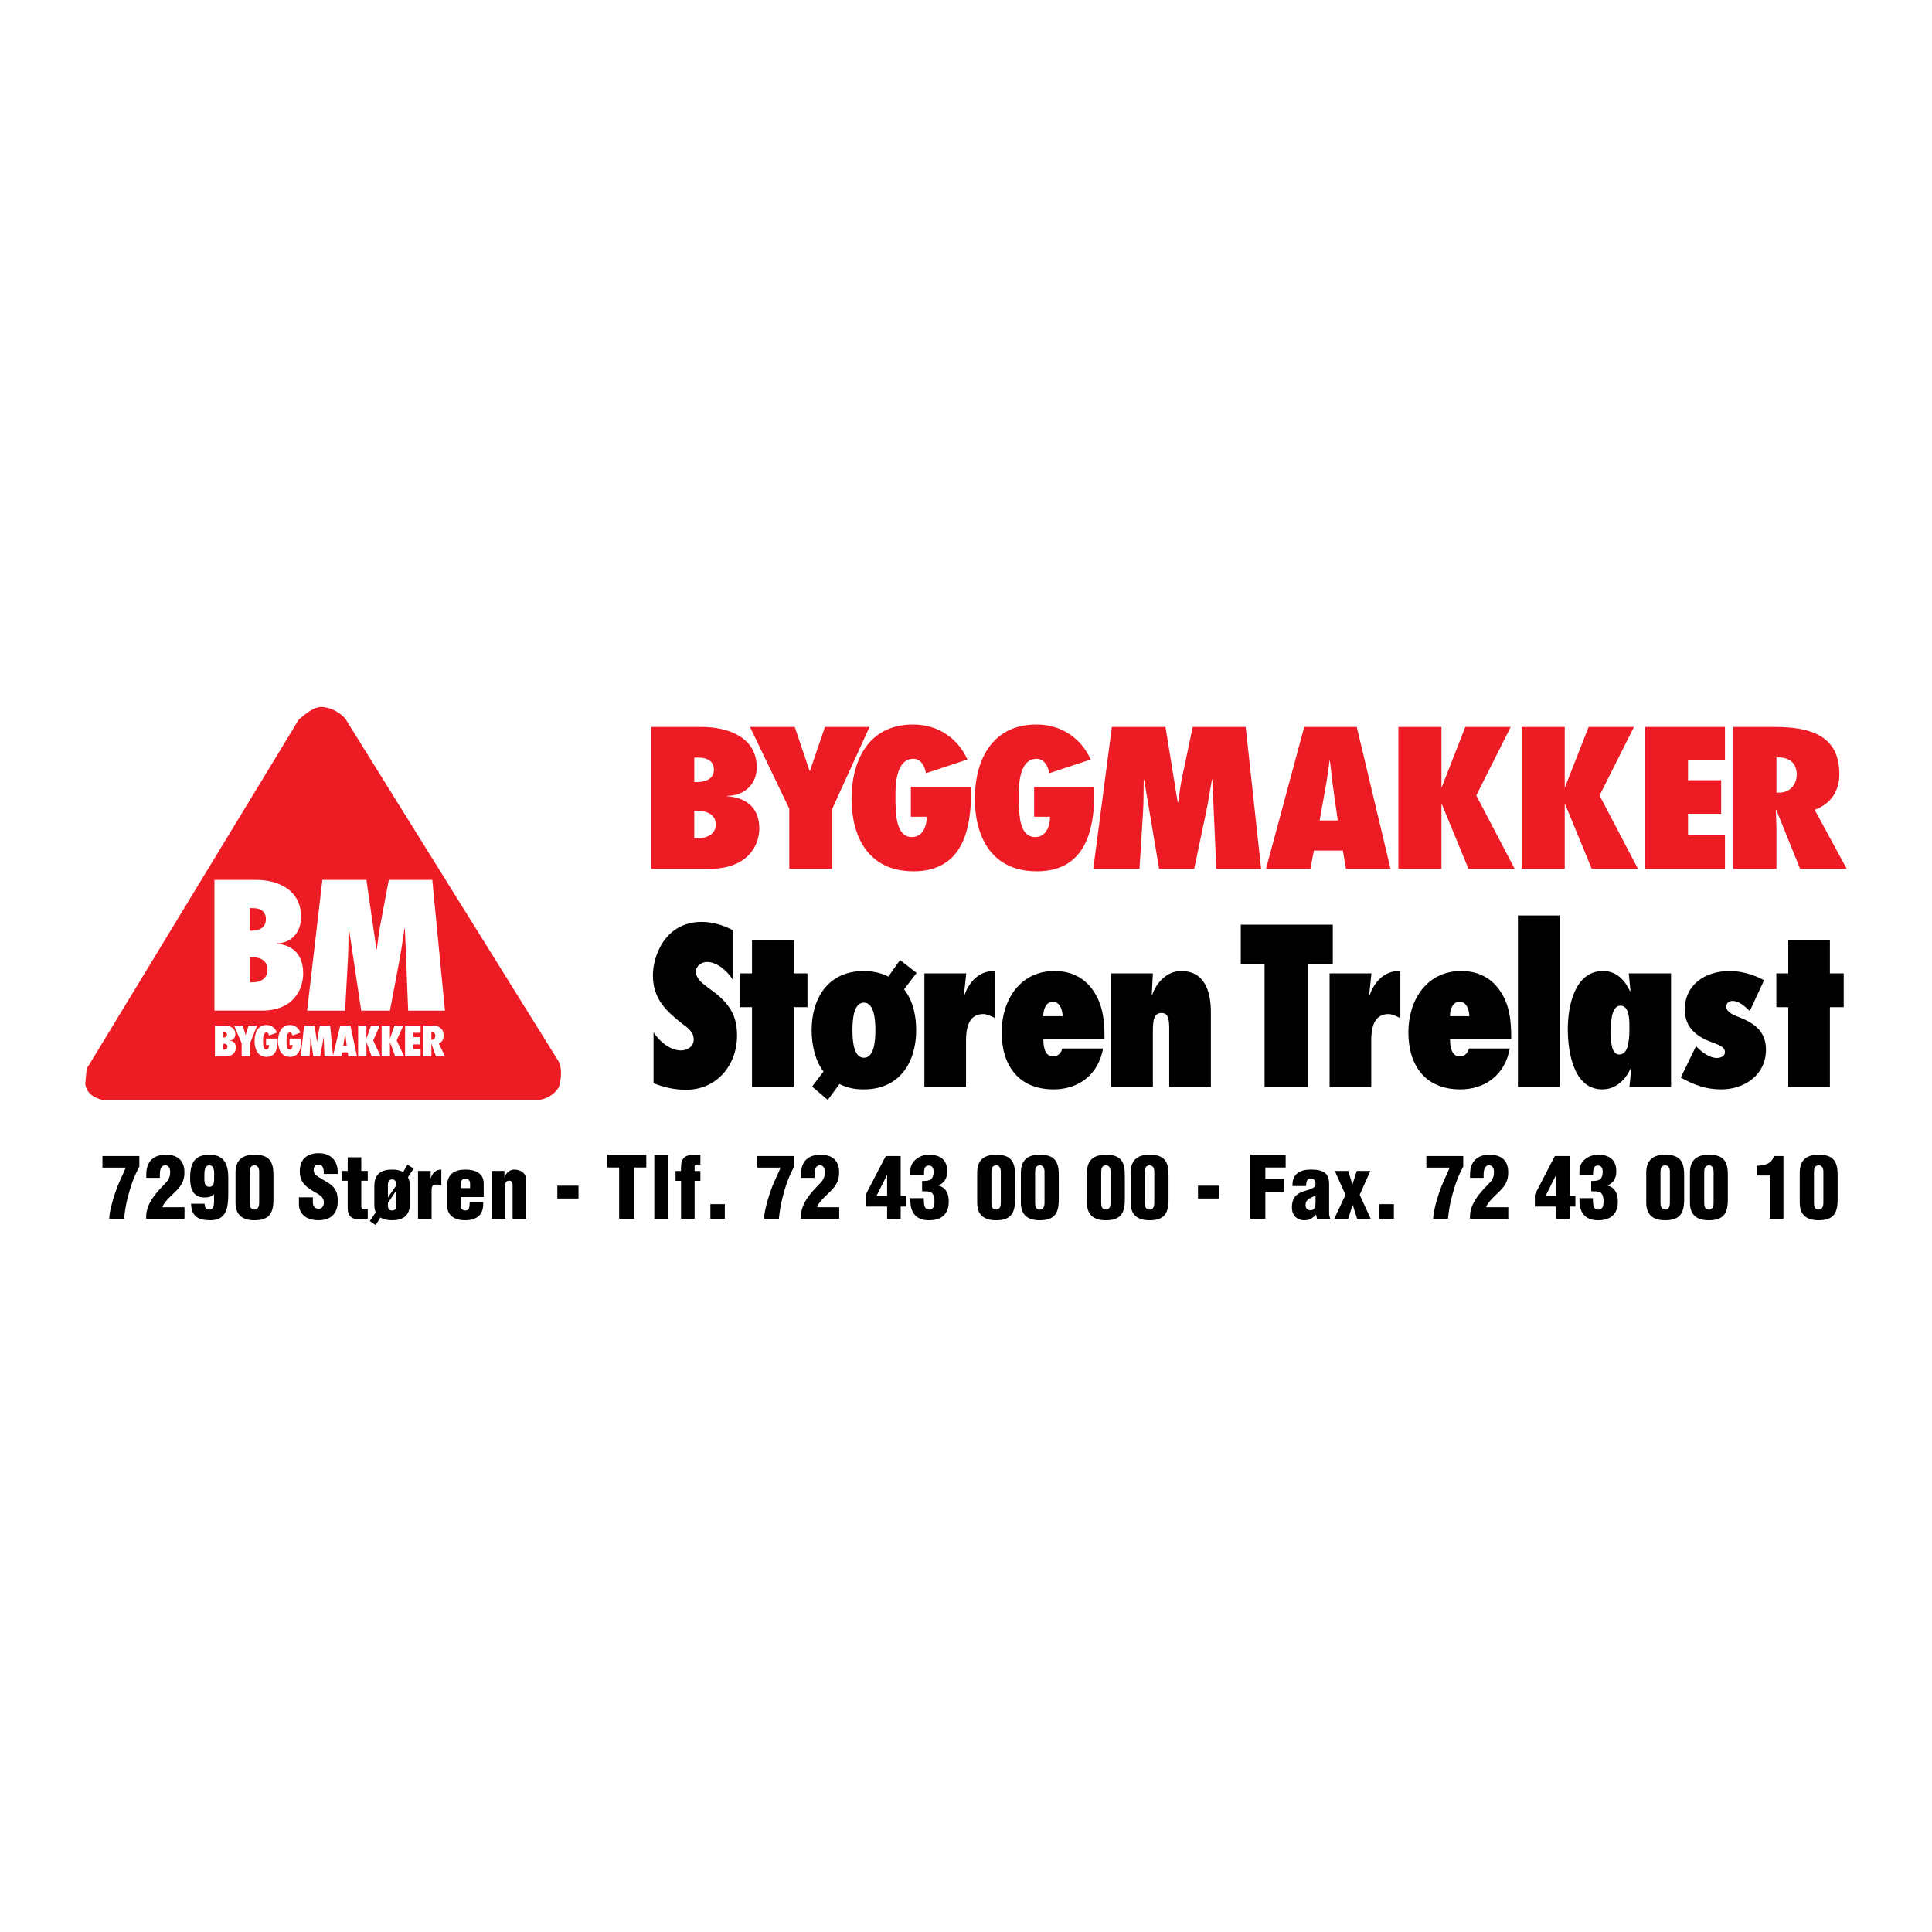
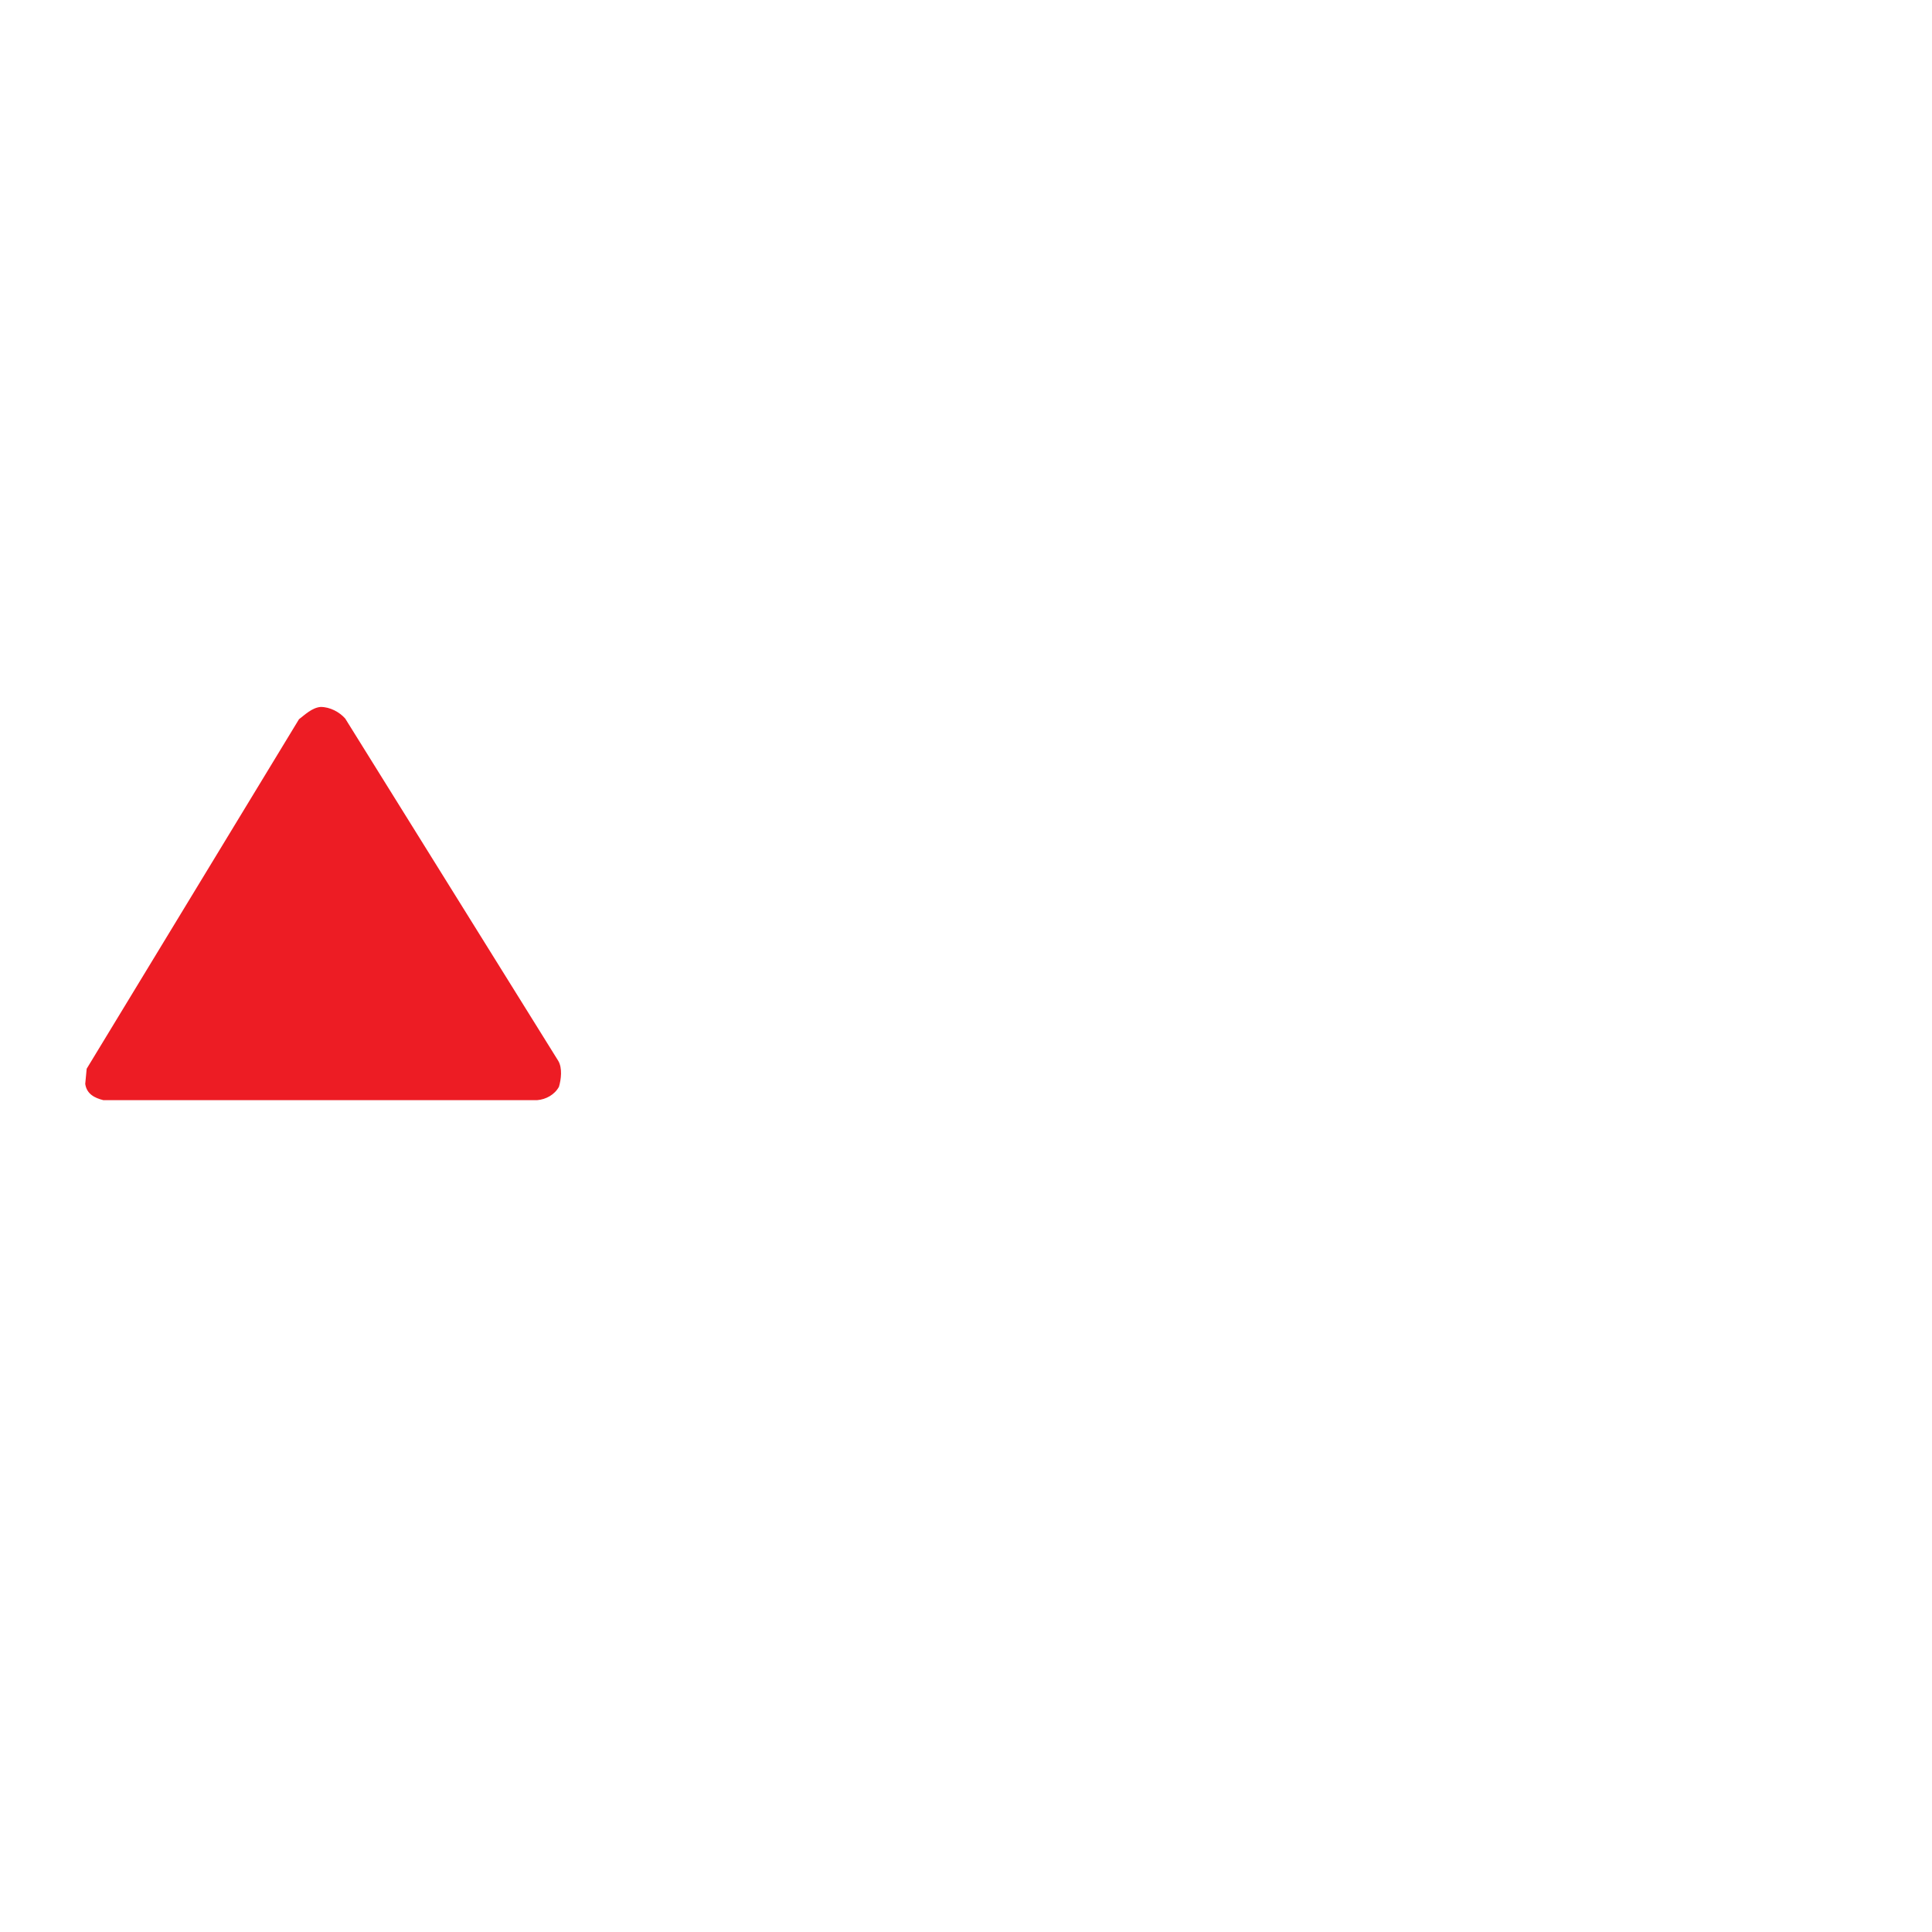
<svg xmlns="http://www.w3.org/2000/svg" version="1.0" id="Layer_1" x="0px" y="0px" width="192.756px" height="192.756px" viewBox="0 0 192.756 192.756" enable-background="new 0 0 192.756 192.756" xml:space="preserve">
  <g>
-     <polygon fill-rule="evenodd" clip-rule="evenodd" fill="#FFFFFF" points="0,0 192.756,0 192.756,192.756 0,192.756 0,0  " />
    <path fill-rule="evenodd" clip-rule="evenodd" fill="#ED1C24" d="M34.44,71.685l21.254,34.15c0.432,0.72,0.288,1.873,0.072,2.594   c-0.432,0.792-1.297,1.261-2.161,1.332h-43.3c-0.865-0.216-1.657-0.612-1.801-1.621l0.144-1.513l21.182-34.87   c0.576-0.433,1.296-1.153,2.161-1.225C32.928,70.532,33.864,71.036,34.44,71.685L34.44,71.685z" />
-     <path fill-rule="evenodd" clip-rule="evenodd" fill="#ED1C24" d="M64.97,72.528h5.056c2.527,0,5.476,0.976,5.476,4.038   c0,1.596-1.158,2.836-2.97,2.836v0.037c2.106,0.15,3.223,1.315,3.223,3.211c0,1.747-1.18,4.038-5.013,4.038H64.97V72.528   L64.97,72.528z M179.598,86.688l-2.38-5.897l-0.043,0.038c0.021,0.695,0.063,1.39,0.063,2.085v3.774h-4.297v-14.16h4.149   c3.728,0,6.425,0.976,6.425,4.714c0,1.559-0.759,2.948-2.465,3.549l3.201,5.897H179.598L179.598,86.688z M134.29,86.688   l-0.315-1.822h-2.886l-0.358,1.822h-4.422l3.812-14.16h5.244l3.369,14.16H134.29L134.29,86.688z M69.625,83.627   c0.947,0,1.79-0.414,1.79-1.371c0-0.958-0.821-1.353-1.811-1.353h-0.337v2.724H69.625L69.625,83.627z M69.52,78.03   c0.885,0,1.706-0.32,1.706-1.24c0-0.845-0.653-1.202-1.537-1.202h-0.421v2.441H69.52L69.52,78.03z M177.513,79.082   c1.137,0,1.748-0.883,1.748-1.803c0-1.239-0.843-1.765-2.022-1.709v3.493L177.513,79.082L177.513,79.082z M164.118,72.528h7.981   v3.343h-3.685v1.972h3.306v3.343h-3.306v2.16h3.685v3.343h-7.981V72.528L164.118,72.528z M158.811,86.688l-2.676-6.498h0.021   h-0.042v6.498h-4.297v-14.16h4.297v6.028h-0.021h0.021l-0.042,0.037v-0.037h0.062l2.36-6.028h4.527l-3.434,6.835l3.834,7.324   H158.811L158.811,86.688z M146.511,86.688l-2.675-6.498h0.021h-0.043v6.498h-4.297v-14.16h4.297v6.028h-0.021h0.021l-0.042,0.037   v-0.037h0.063l2.357-6.028h4.53l-3.434,6.835l3.833,7.324H146.511L146.511,86.688z M133.469,81.861l-0.463-3.287   c-0.127-0.882-0.211-1.784-0.315-2.667h-0.043c-0.126,0.882-0.231,1.784-0.399,2.667l-0.59,3.287H133.469L133.469,81.861z    M121.354,86.688l-0.399-8.901h-0.043c-0.189,1.033-0.336,2.066-0.547,3.099l-1.222,5.803h-3.497l-1.495-8.901h-0.042   c-0.021,1.051,0,2.084-0.063,3.136l-0.357,5.765h-4.613l1.854-14.16h5.35l1.222,7.53h0.043c0.126-0.882,0.23-1.746,0.422-2.629   l1.03-4.901h5.287l1.537,14.16H121.354L121.354,86.688z M109.159,78.5l0.021,0.601c0,3.493-0.758,7.831-5.729,7.831   c-4.676,0-6.192-3.662-6.192-7.249c0-3.512,1.495-7.399,6.15-7.399c2.57,0,4.486,1.446,5.412,3.493l-4.148,1.371   c-0.042-0.563-0.464-1.446-1.222-1.446c-1.979,0-1.812,3.249-1.812,4.319c0.063,1.014-0.021,3.493,1.644,3.493   c1.137,0,1.495-1.202,1.475-2.028h-1.581V78.5H109.159L109.159,78.5z M96.859,78.5l0.021,0.601c0,3.493-0.759,7.831-5.729,7.831   c-4.676,0-6.193-3.662-6.193-7.249c0-3.512,1.496-7.399,6.151-7.399c2.569,0,4.486,1.446,5.413,3.493l-4.149,1.371   c-0.042-0.563-0.463-1.446-1.221-1.446c-1.98,0-1.812,3.249-1.812,4.319c0.063,1.014-0.021,3.493,1.643,3.493   c1.137,0,1.495-1.202,1.475-2.028h-1.58V78.5H96.859L96.859,78.5z M78.746,86.688v-6.009l-3.917-8.15h4.465l1.474,4.375h0.043   l1.495-4.375h4.444l-3.708,8.15v6.009H78.746L78.746,86.688z" />
-     <path fill-rule="evenodd" clip-rule="evenodd" d="M90.199,98.701c0.933,1.182,1.208,2.728,1.208,4.081   c0,3.179-1.632,5.906-5.214,5.906c-0.891,0-1.632-0.129-2.438-0.537l-1.166,1.589l-1.568-1.332l1.144-1.502   c-0.805-1.031-1.187-2.6-1.187-4.124c0-3.179,1.632-5.907,5.215-5.907c0.784,0,1.717,0.172,2.438,0.558l1.166-1.653l1.654,1.288   L90.199,98.701L90.199,98.701z M166.721,108.452h-4.154l0.19-1.869l-0.042-0.042c-0.53,1.202-1.506,2.147-2.862,2.147   c-2.884,0-3.435-3.802-3.435-6.014c0-2.233,0.657-5.799,3.519-5.799c1.337,0,2.163,0.903,2.693,2.019l0.042-0.043l-0.17-1.739   h4.219V108.452L166.721,108.452z M150.627,104.607c-0.467,2.62-2.438,4.081-4.939,4.081c-3.456,0-5.173-2.362-5.173-5.691   c0-3.243,1.844-6.122,5.278-6.122c1.718,0,2.969,0.73,3.773,1.847c1.081,1.482,1.209,3.157,1.209,4.94h-6.105   c0,0.665,0.105,1.739,0.976,1.739c0.466,0,0.826-0.344,0.911-0.795H150.627L150.627,104.607z M110.05,104.607   c-0.467,2.62-2.438,4.081-4.939,4.081c-3.456,0-5.173-2.362-5.173-5.691c0-3.243,1.844-6.122,5.279-6.122   c1.716,0,2.968,0.73,3.773,1.847c1.081,1.482,1.208,3.157,1.208,4.94h-6.105c0,0.665,0.106,1.739,0.975,1.739   c0.467,0,0.827-0.344,0.912-0.795H110.05L110.05,104.607z M65.204,102.997c0.593,0.901,1.632,1.804,2.735,1.804   c0.594,0,1.272-0.365,1.272-1.074c0-0.386-0.127-0.665-0.339-0.901c-0.191-0.236-0.445-0.43-0.721-0.623   c-0.848-0.666-1.59-1.289-2.141-2.062c-0.53-0.752-0.869-1.653-0.869-2.835c0-1.891,1.187-5.327,4.876-5.327   c1.039,0,2.163,0.322,3.074,0.816v4.918c-0.509-0.817-1.547-1.74-2.544-1.74c-0.508,0-1.124,0.365-1.124,0.988   c0,0.344,0.191,0.644,0.424,0.902c0.233,0.257,0.551,0.472,0.784,0.665c0.912,0.645,1.632,1.246,2.12,1.977   c0.509,0.729,0.785,1.589,0.785,2.813c0,3.007-2.078,5.412-5.088,5.412c-1.103,0-2.226-0.236-3.244-0.666V102.997L65.204,102.997z    M178.414,108.452v-7.969h-1.188v-3.371h1.188v-3.329h4.155v3.329h1.378v3.371h-1.378v7.969H178.414L178.414,108.452z    M169.217,104.371c0.487,0.537,1.314,1.182,2.077,1.182c0.36,0,0.806-0.172,0.806-0.58s-0.36-0.645-1.081-0.902   c-1.633-0.579-2.926-1.438-2.926-3.371c0-2.342,1.887-3.824,4.494-3.824c1.124,0,2.438,0.366,3.414,0.924l-1.421,3.07   c-0.487-0.45-1.038-1.009-1.738-1.009c-0.297,0-0.614,0.193-0.614,0.559c0,0.579,0.805,0.88,1.25,1.052   c1.506,0.58,2.714,1.396,2.714,3.243c0,2.556-2.162,3.974-4.474,3.974c-1.526,0-2.714-0.451-4.027-1.182L169.217,104.371   L169.217,104.371z M162.438,104.178c0.128-0.579,0.128-1.224,0.128-1.546c0-0.301,0.021-0.859-0.085-1.375   c-0.105-0.493-0.318-0.923-0.806-0.923c-0.509,0-0.742,0.515-0.869,1.138c-0.106,0.602-0.106,1.311-0.106,1.676   c0,0.322,0.021,0.838,0.128,1.288c0.105,0.43,0.317,0.773,0.72,0.773C162.078,105.209,162.333,104.736,162.438,104.178   L162.438,104.178z M151.443,108.452V91.334h4.156v17.118H151.443L151.443,108.452z M146.599,101.386   c-0.021-0.622-0.254-1.438-0.996-1.438c-0.699,0-0.954,0.859-0.933,1.438H146.599L146.599,101.386z M139.713,101.579   c-0.382-0.193-0.869-0.408-1.166-0.408c-1.547,0-1.738,1.504-1.738,2.685v4.597h-4.155v-11.34h4.177l-0.233,2.169l0.043,0.043   c0.466-1.396,1.525-2.513,3.073-2.449V101.579L139.713,101.579z M126.168,108.452V96.21h-2.375v-3.953h9.18v3.953h-2.48v12.242   H126.168L126.168,108.452z M114.917,99.217l0.041,0.043c0.403-1.225,1.484-2.384,2.862-2.384c2.396,0,2.989,2.062,2.989,4.103   v7.474h-4.155v-5.734c0-0.967-0.063-1.654-0.764-1.654c-0.805,0-0.868,0.773-0.868,1.934v5.455h-4.156v-11.34h4.156L114.917,99.217   L114.917,99.217z M106.021,101.386c-0.021-0.622-0.254-1.438-0.996-1.438c-0.699,0-0.954,0.859-0.933,1.438H106.021   L106.021,101.386z M99.287,101.579c-0.383-0.193-0.869-0.408-1.167-0.408c-1.547,0-1.738,1.504-1.738,2.685v4.597h-4.155v-11.34   h4.176l-0.233,2.169l0.042,0.043c0.466-1.396,1.526-2.513,3.075-2.449V101.579L99.287,101.579z M85.048,102.782   c0,1.159,0.148,2.749,1.145,2.749c0.996,0,1.145-1.59,1.145-2.749c0-1.16-0.148-2.749-1.145-2.749   C85.196,100.033,85.048,101.622,85.048,102.782L85.048,102.782z M75.028,108.452v-7.969h-1.187v-3.371h1.187v-3.329h4.155v3.329   h1.378v3.371h-1.378v7.969H75.028L75.028,108.452z" />
-     <path fill-rule="evenodd" clip-rule="evenodd" fill="#FFFFFF" d="M21.394,87.789h4.15c2.075,0,4.496,0.899,4.496,3.717   c0,1.471-0.951,2.611-2.438,2.611v0.035c1.729,0.138,2.646,1.211,2.646,2.957c0,1.608-0.969,3.718-4.116,3.718h-4.738V87.789   L21.394,87.789z M43.498,105.391l-0.461-1.281l-0.008,0.009c0.004,0.15,0.012,0.302,0.012,0.453v0.819h-0.832v-3.075h0.804   c0.722,0,1.244,0.212,1.244,1.023c0,0.339-0.147,0.641-0.477,0.771l0.62,1.281H43.498L43.498,105.391z M34.755,105.391   l-0.062-0.396h-0.559l-0.069,0.396h-0.856l0.738-3.075h1.015l0.653,3.075H34.755L34.755,105.391z M21.441,102.315h0.978   c0.49,0,1.061,0.212,1.061,0.877c0,0.347-0.224,0.615-0.575,0.615v0.009c0.408,0.032,0.624,0.285,0.624,0.697   c0,0.379-0.228,0.877-0.97,0.877h-1.117V102.315L21.441,102.315z M22.342,104.726c0.184,0,0.347-0.09,0.347-0.298   s-0.159-0.293-0.351-0.293h-0.065v0.591H22.342L22.342,104.726z M25.215,98.009c0.778,0,1.47-0.381,1.47-1.262   c0-0.882-0.674-1.245-1.487-1.245h-0.276v2.507H25.215L25.215,98.009z M25.128,92.855c0.726,0,1.401-0.294,1.401-1.141   c0-0.778-0.537-1.107-1.262-1.107h-0.346v2.248H25.128L25.128,92.855z M43.094,103.738c0.221,0,0.339-0.191,0.339-0.391   c0-0.27-0.163-0.384-0.392-0.372v0.759L43.094,103.738L43.094,103.738z M40.417,102.315h1.546v0.726h-0.714v0.429h0.641v0.726   h-0.641v0.469h0.714v0.727h-1.546V102.315L40.417,102.315z M40.243,102.315l-0.665,1.484l0.742,1.591h-0.893l-0.518-1.411h0.004   h-0.008v1.411h-0.832v-3.075h0.832v1.309h0.004l0.457-1.309H40.243L40.243,102.315z M37.899,102.315l-0.665,1.484l0.742,1.591   h-0.893l-0.518-1.411h0.004h-0.008v1.411h-0.832v-3.075h0.832v1.309h0.004l0.457-1.309H37.899L37.899,102.315z M34.596,104.343   l-0.09-0.715c-0.024-0.191-0.041-0.387-0.061-0.579h-0.008c-0.024,0.192-0.044,0.388-0.078,0.579l-0.114,0.715H34.596   L34.596,104.343z M32.369,105.391l-0.077-1.934h-0.008c-0.037,0.225-0.065,0.449-0.106,0.673l-0.236,1.261h-0.677l-0.29-1.934   h-0.008c-0.004,0.229,0,0.453-0.012,0.682l-0.069,1.252h-0.893l0.358-3.075h1.037l0.236,1.636h0.008   c0.024-0.192,0.044-0.38,0.081-0.571l0.2-1.064h1.024l0.297,3.075H32.369L32.369,105.391z M30.046,103.612l0.004,0.13   c0,0.759-0.147,1.701-1.11,1.701c-0.905,0-1.199-0.795-1.199-1.574c0-0.763,0.29-1.607,1.191-1.607   c0.498,0,0.869,0.314,1.048,0.759l-0.804,0.298c-0.008-0.122-0.089-0.313-0.237-0.313c-0.383,0-0.35,0.705-0.35,0.938   c0.012,0.221-0.004,0.759,0.318,0.759c0.22,0,0.29-0.261,0.286-0.44h-0.306v-0.648H30.046L30.046,103.612z M27.702,103.612   l0.004,0.13c0,0.759-0.147,1.701-1.109,1.701c-0.905,0-1.199-0.795-1.199-1.574c0-0.763,0.29-1.607,1.191-1.607   c0.498,0,0.869,0.314,1.048,0.759l-0.803,0.298c-0.008-0.122-0.09-0.313-0.237-0.313c-0.383,0-0.351,0.705-0.351,0.938   c0.012,0.221-0.004,0.759,0.318,0.759c0.22,0,0.29-0.261,0.286-0.44h-0.306v-0.648H27.702L27.702,103.612z M24.111,105.391v-1.306   l-0.759-1.77h0.865l0.285,0.95h0.008l0.29-0.95h0.861l-0.718,1.77v1.306H24.111L24.111,105.391z M22.322,103.511   c0.171,0,0.33-0.07,0.33-0.27c0-0.184-0.126-0.262-0.297-0.262h-0.082v0.531H22.322L22.322,103.511z M40.723,100.827l-0.328-8.196   H40.36c-0.156,0.951-0.277,1.902-0.45,2.854l-1.002,5.343h-2.871l-1.228-8.196h-0.035c-0.017,0.969,0,1.919-0.052,2.888   l-0.293,5.308h-3.787l1.521-13.038h4.393l1.003,6.934h0.035c0.104-0.813,0.19-1.608,0.346-2.421l0.848-4.513h4.34l1.263,13.038   H40.723L40.723,100.827z" />
-     <path fill-rule="evenodd" clip-rule="evenodd" d="M23.499,117.012c0-1.278,0.681-1.806,1.899-1.806c1.533,0,1.907,0.74,1.882,2.172   v2.299c0,1.396-0.443,2.069-1.899,2.069c-1.192,0-1.882-0.527-1.882-1.763V117.012L23.499,117.012z M179.56,117.012   c0-1.278,0.681-1.806,1.898-1.806c1.533,0,1.908,0.74,1.883,2.172v2.299c0,1.396-0.443,2.069-1.899,2.069   c-1.192,0-1.882-0.527-1.882-1.763V117.012L179.56,117.012z M168.606,117.012c0-1.278,0.682-1.806,1.899-1.806   c1.533,0,1.908,0.74,1.882,2.172v2.299c0,1.396-0.442,2.069-1.898,2.069c-1.192,0-1.883-0.527-1.883-1.763V117.012L168.606,117.012   z M164.246,117.012c0-1.278,0.682-1.806,1.899-1.806c1.533,0,1.907,0.74,1.883,2.172v2.299c0,1.396-0.443,2.069-1.9,2.069   c-1.192,0-1.882-0.527-1.882-1.763V117.012L164.246,117.012z M153.132,119.184l1.993-3.842h1.49v3.969h0.562v1.064h-0.562v1.218   h-1.354v-1.218h-2.129V119.184L153.132,119.184z M131.304,121.167c-0.341,0.375-0.631,0.579-1.167,0.579   c-0.767,0-1.244-0.52-1.244-1.277c0-1.081,0.588-1.422,1.185-1.618c0.588-0.196,1.175-0.255,1.175-0.767   c0-0.264-0.153-0.494-0.426-0.494c-0.494,0-0.494,0.341-0.52,0.741h-1.354c-0.06-1.192,0.741-1.644,1.832-1.644   c1.337,0,1.822,0.409,1.822,1.456v2.922c0,0.179,0.052,0.357,0.11,0.527h-1.319L131.304,121.167L131.304,121.167z M112.805,117.012   c0-1.278,0.682-1.806,1.899-1.806c1.533,0,1.908,0.74,1.882,2.172v2.299c0,1.396-0.442,2.069-1.898,2.069   c-1.192,0-1.883-0.527-1.883-1.763V117.012L112.805,117.012z M108.444,117.012c0-1.278,0.682-1.806,1.899-1.806   c1.533,0,1.907,0.74,1.882,2.172v2.299c0,1.396-0.442,2.069-1.899,2.069c-1.192,0-1.882-0.527-1.882-1.763V117.012L108.444,117.012   z M101.853,117.012c0-1.278,0.681-1.806,1.899-1.806c1.533,0,1.908,0.74,1.882,2.172v2.299c0,1.396-0.442,2.069-1.899,2.069   c-1.192,0-1.882-0.527-1.882-1.763V117.012L101.853,117.012z M97.492,117.012c0-1.278,0.682-1.806,1.9-1.806   c1.532,0,1.907,0.74,1.882,2.172v2.299c0,1.396-0.442,2.069-1.899,2.069c-1.192,0-1.882-0.527-1.882-1.763V117.012L97.492,117.012z    M86.377,119.184l1.993-3.842h1.491v3.969h0.562v1.064h-0.562v1.218h-1.354v-1.218h-2.129V119.184L86.377,119.184z M45.966,119.43   v0.835c0,0.264,0.119,0.485,0.417,0.502c0.502,0.026,0.452-0.425,0.477-0.825h1.346c0.068,1.226-0.596,1.788-1.771,1.805   c-0.971,0.009-1.823-0.391-1.823-1.481v-1.941c0-1.227,0.775-1.627,1.823-1.636c0.945-0.009,1.823,0.35,1.823,1.38v1.362H45.966   L45.966,119.43z M40.66,116.202l0.613,0.392l-0.571,0.852c0.128,0.23,0.188,0.528,0.188,0.878v1.941   c-0.068,1.082-0.741,1.481-1.771,1.481c-0.451,0-0.869-0.085-1.167-0.28l-0.468,0.758l-0.588-0.4l0.588-0.868   c-0.085-0.205-0.136-0.427-0.136-0.69v-1.941c0-1.227,0.724-1.636,1.771-1.636c0.452,0,0.818,0.077,1.099,0.247L40.66,116.202   L40.66,116.202z M39.536,118.271c0-0.298-0.06-0.604-0.417-0.604c-0.315,0-0.417,0.247-0.417,0.554v1.252L39.536,118.271   L39.536,118.271z M20.416,120.095c0.008,0.332,0.085,0.587,0.468,0.587c0.545,0,0.468-0.732,0.468-1.099v-0.426   c-0.34,0.256-0.545,0.315-0.971,0.315c-1.158,0-1.414-0.954-1.414-1.917c0-1.438,0.383-2.35,1.958-2.35   c1.431,0,1.849,0.971,1.849,2.248v1.687c0,1.328-0.17,2.605-1.771,2.605c-1.209,0-1.899-0.366-1.942-1.651H20.416L20.416,120.095z    M14.594,117.514v-0.332c0-1.261,0.672-1.976,1.958-1.976c1.15,0,1.848,0.57,1.848,1.754c0,0.801-0.255,1.261-0.8,1.831   l-0.554,0.537c-0.23,0.221-0.767,0.758-0.843,1.115h2.206v1.149h-3.824v-0.213c0-1.056,0.656-1.967,1.337-2.716l0.647-0.682   c0.307-0.341,0.409-0.613,0.409-1.082c0-0.323-0.145-0.664-0.537-0.63c-0.452,0.025-0.494,0.613-0.494,0.937v0.307H14.594   L14.594,117.514z M181.918,117.012c0-0.094,0.052-0.741-0.46-0.741c-0.459,0-0.477,0.383-0.477,0.741v2.869   c0,0.375,0,0.801,0.477,0.801c0.485-0.017,0.46-0.579,0.46-0.801V117.012L181.918,117.012z M176.578,117.284h-1.303v-0.979   c0.689,0.009,1.542-0.205,1.694-0.963h0.963v6.251h-1.354V117.284L176.578,117.284z M170.966,117.012   c0-0.094,0.051-0.741-0.46-0.741c-0.46,0-0.477,0.383-0.477,0.741v2.869c0,0.375,0,0.801,0.477,0.801   c0.485-0.017,0.46-0.579,0.46-0.801V117.012L170.966,117.012z M166.605,117.012c0-0.094,0.051-0.741-0.46-0.741   c-0.46,0-0.477,0.383-0.477,0.741v2.869c0,0.375,0,0.801,0.477,0.801c0.485-0.017,0.46-0.579,0.46-0.801V117.012L166.605,117.012z    M158.753,117.829c0.289-0.017,0.63,0.008,0.877-0.17c0.196-0.137,0.272-0.494,0.272-0.716c0-0.366-0.102-0.656-0.502-0.656   c-0.494,0-0.443,0.588-0.46,0.929h-1.363l0.009-0.469c0.034-0.954,0.962-1.541,1.848-1.541c1.091,0,1.823,0.477,1.823,1.644   c0,0.673-0.247,1.133-0.86,1.422v0.018c0.784,0.195,1.014,0.895,1.014,1.575c0,1.286-0.732,1.882-1.977,1.882   c-1.166,0-1.779-0.638-1.848-1.771l-0.009-0.435h1.346c0.026,0.426-0.06,1.141,0.546,1.141c0.459,0,0.519-0.451,0.519-0.817   c0-0.29-0.051-0.724-0.323-0.895c-0.264-0.152-0.622-0.093-0.911-0.119V117.829L158.753,117.829z M155.261,119.311v-2.069h-0.017   l-1.039,2.069H155.261L155.261,119.311z M146.667,117.514v-0.332c0-1.261,0.674-1.976,1.959-1.976c1.15,0,1.849,0.57,1.849,1.754   c0,0.801-0.256,1.261-0.801,1.831l-0.554,0.537c-0.229,0.221-0.767,0.758-0.843,1.115h2.205v1.149h-3.823v-0.213   c0-1.056,0.655-1.967,1.337-2.716l0.647-0.682c0.307-0.341,0.409-0.613,0.409-1.082c0-0.323-0.146-0.664-0.537-0.63   c-0.451,0.025-0.494,0.613-0.494,0.937v0.307H146.667L146.667,117.514z M142.307,115.342h3.68v1.064   c-0.537,0.945-0.877,1.984-1.15,3.032c-0.195,0.741-0.289,1.389-0.374,2.154h-1.474c0-0.868,0.613-2.802,0.988-3.619l0.664-1.482   h-2.334V115.342L142.307,115.342z M137.631,121.593v-1.456h1.439v1.456H137.631L137.631,121.593z M136.721,116.824l-1.065,2.384   l1.099,2.385H135.4l-0.435-1.371h-0.018l-0.434,1.371h-1.389l1.116-2.385l-1.065-2.384h1.346l0.4,1.337h0.017l0.427-1.337H136.721   L136.721,116.824z M131.252,119.276c-0.272,0.146-0.511,0.222-0.681,0.35c-0.171,0.119-0.315,0.289-0.315,0.613   c0,0.298,0.179,0.511,0.502,0.511c0.4,0,0.486-0.417,0.494-0.724V119.276L131.252,119.276z M124.746,121.593v-6.387h3.525v1.277   h-2.027v1.133h1.865v1.277h-1.865v2.699H124.746L124.746,121.593z M119.524,119.574v-1.277h2.112v1.277H119.524L119.524,119.574z    M115.164,117.012c0-0.094,0.051-0.741-0.46-0.741c-0.46,0-0.477,0.383-0.477,0.741v2.869c0,0.375,0,0.801,0.477,0.801   c0.486-0.017,0.46-0.579,0.46-0.801V117.012L115.164,117.012z M110.804,117.012c0-0.094,0.051-0.741-0.46-0.741   c-0.46,0-0.477,0.383-0.477,0.741v2.869c0,0.375,0,0.801,0.477,0.801c0.485-0.017,0.46-0.579,0.46-0.801V117.012L110.804,117.012z    M104.212,117.012c0-0.094,0.051-0.741-0.46-0.741c-0.46,0-0.478,0.383-0.478,0.741v2.869c0,0.375,0,0.801,0.478,0.801   c0.485-0.017,0.46-0.579,0.46-0.801V117.012L104.212,117.012z M99.851,117.012c0-0.094,0.052-0.741-0.459-0.741   c-0.46,0-0.478,0.383-0.478,0.741v2.869c0,0.375,0,0.801,0.478,0.801c0.485-0.017,0.459-0.579,0.459-0.801V117.012L99.851,117.012z    M91.999,117.829c0.29-0.017,0.63,0.008,0.877-0.17c0.196-0.137,0.272-0.494,0.272-0.716c0-0.366-0.103-0.656-0.503-0.656   c-0.494,0-0.442,0.588-0.459,0.929h-1.363l0.008-0.469c0.035-0.954,0.962-1.541,1.849-1.541c1.09,0,1.822,0.477,1.822,1.644   c0,0.673-0.247,1.133-0.86,1.422v0.018c0.784,0.195,1.014,0.895,1.014,1.575c0,1.286-0.732,1.882-1.976,1.882   c-1.167,0-1.78-0.638-1.849-1.771l-0.008-0.435h1.346c0.025,0.426-0.06,1.141,0.545,1.141c0.46,0,0.519-0.451,0.519-0.817   c0-0.29-0.051-0.724-0.324-0.895c-0.264-0.152-0.622-0.093-0.911-0.119V117.829L91.999,117.829z M88.507,119.311v-2.069H88.49   l-1.039,2.069H88.507L88.507,119.311z M79.913,117.514v-0.332c0-1.261,0.673-1.976,1.959-1.976c1.15,0,1.848,0.57,1.848,1.754   c0,0.801-0.255,1.261-0.801,1.831l-0.553,0.537c-0.23,0.221-0.767,0.758-0.843,1.115h2.206v1.149h-3.824v-0.213   c0-1.056,0.656-1.967,1.337-2.716l0.647-0.682c0.307-0.341,0.409-0.613,0.409-1.082c0-0.323-0.145-0.664-0.536-0.63   c-0.452,0.025-0.494,0.613-0.494,0.937v0.307H79.913L79.913,117.514z M75.553,115.342h3.679v1.064   c-0.537,0.945-0.877,1.984-1.15,3.032c-0.196,0.741-0.29,1.389-0.375,2.154h-1.474c0-0.868,0.613-2.802,0.988-3.619l0.664-1.482   h-2.333V115.342L75.553,115.342z M70.877,121.593v-1.456h1.439v1.456H70.877L70.877,121.593z M67.947,117.812h-0.545v-0.98h0.537   l0.008-0.417c0.017-0.911,0.46-1.209,1.337-1.209h0.596v0.979h-0.289c-0.154,0-0.29,0.043-0.29,0.162v0.485h0.579v0.98h-0.579v3.78   h-1.354V117.812L67.947,117.812z M65.282,121.593v-6.387h1.354v6.387H65.282L65.282,121.593z M60.597,115.206h3.884v1.277h-1.209   v5.109h-1.499v-5.109h-1.175V115.206L60.597,115.206z M55.606,119.574v-1.277h2.112v1.277H55.606L55.606,119.574z M50.326,116.824   v0.596h0.017c0.128-0.366,0.52-0.732,0.945-0.732c0.639,0,1.209,0.35,1.209,0.997v3.908h-1.354v-3.406   c-0.017-0.222-0.102-0.408-0.357-0.392c-0.238,0.009-0.366,0.145-0.366,0.392v3.406h-1.354v-4.769H50.326L50.326,116.824z    M46.902,118.536v-0.469c0-0.171-0.11-0.485-0.459-0.485c-0.384,0-0.477,0.307-0.477,0.639v0.315H46.902L46.902,118.536z    M42.968,116.824v0.724h0.017c0.153-0.511,0.485-0.86,1.047-0.86v1.533c-0.136-0.025-0.272-0.034-0.409-0.034   c-0.383,0-0.537,0.076-0.562,0.468v2.938h-1.354v-4.769H42.968L42.968,116.824z M38.701,120.018v0.332   c0.026,0.272,0.137,0.417,0.417,0.417c0.281,0,0.392-0.145,0.417-0.417v-1.566L38.701,120.018L38.701,120.018z M34.153,117.804   v-0.979h0.537v-1.363h1.354v1.363h0.647v0.979h-0.647v2.512c0,0.272,0.12,0.333,0.298,0.333c0.153-0.026,0.205-0.018,0.349-0.018   v0.954c-0.29,0.042-0.57,0.076-0.868,0.076c-0.733,0-1.133-0.374-1.133-1.099v-2.759H34.153L34.153,117.804z M31.214,119.456v0.451   c0,0.366,0.12,0.689,0.597,0.689c0.349,0,0.502-0.314,0.502-0.639c0-0.536-0.443-0.741-0.835-0.979   c-0.459-0.264-0.852-0.511-1.132-0.835c-0.272-0.323-0.435-0.715-0.435-1.277c0-1.2,0.724-1.813,1.882-1.813   c1.303,0,1.967,0.868,1.899,2.069h-1.38c-0.017-0.375,0-0.886-0.494-0.92c-0.307-0.025-0.485,0.145-0.52,0.426   c-0.042,0.384,0.153,0.579,0.452,0.783c0.562,0.358,1.047,0.579,1.396,0.903c0.349,0.323,0.554,0.749,0.554,1.524   c0,1.227-0.682,1.907-1.925,1.907c-1.372,0-1.951-0.766-1.951-1.609v-0.681H31.214L31.214,119.456z M20.39,117.402   c0,0.393-0.042,1.006,0.503,1.006c0.52,0,0.468-0.604,0.468-0.963c0-0.4,0.102-1.175-0.485-1.175   C20.347,116.271,20.39,117.062,20.39,117.402L20.39,117.402z M25.858,117.012c0-0.094,0.051-0.741-0.459-0.741   c-0.46,0-0.477,0.383-0.477,0.741v2.869c0,0.375,0,0.801,0.477,0.801c0.485-0.017,0.459-0.579,0.459-0.801V117.012L25.858,117.012z    M10.221,115.342h3.68v1.064c-0.537,0.945-0.877,1.984-1.15,3.032c-0.196,0.741-0.29,1.389-0.375,2.154h-1.474   c0-0.868,0.614-2.802,0.988-3.619l0.664-1.482h-2.333V115.342L10.221,115.342z" />
  </g>
</svg>